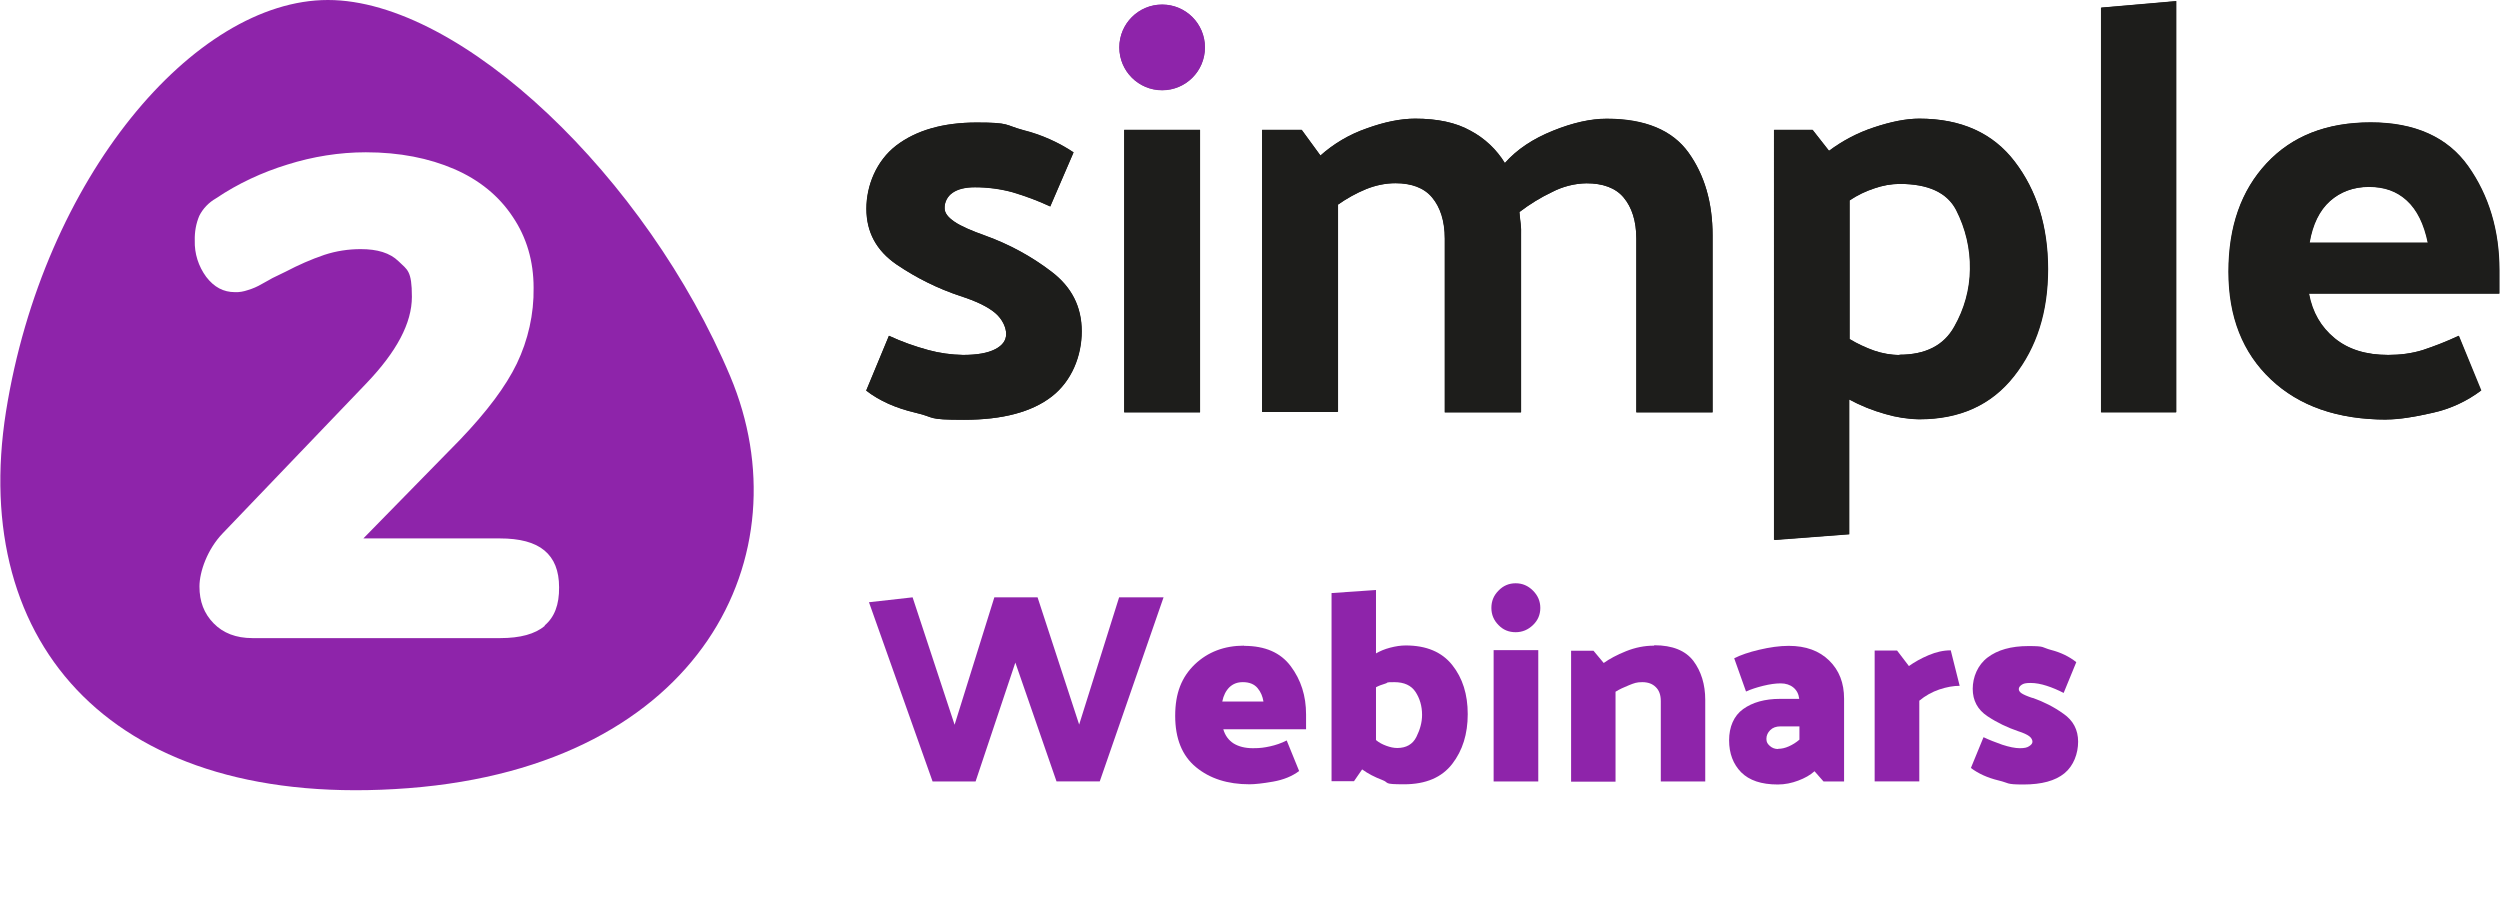
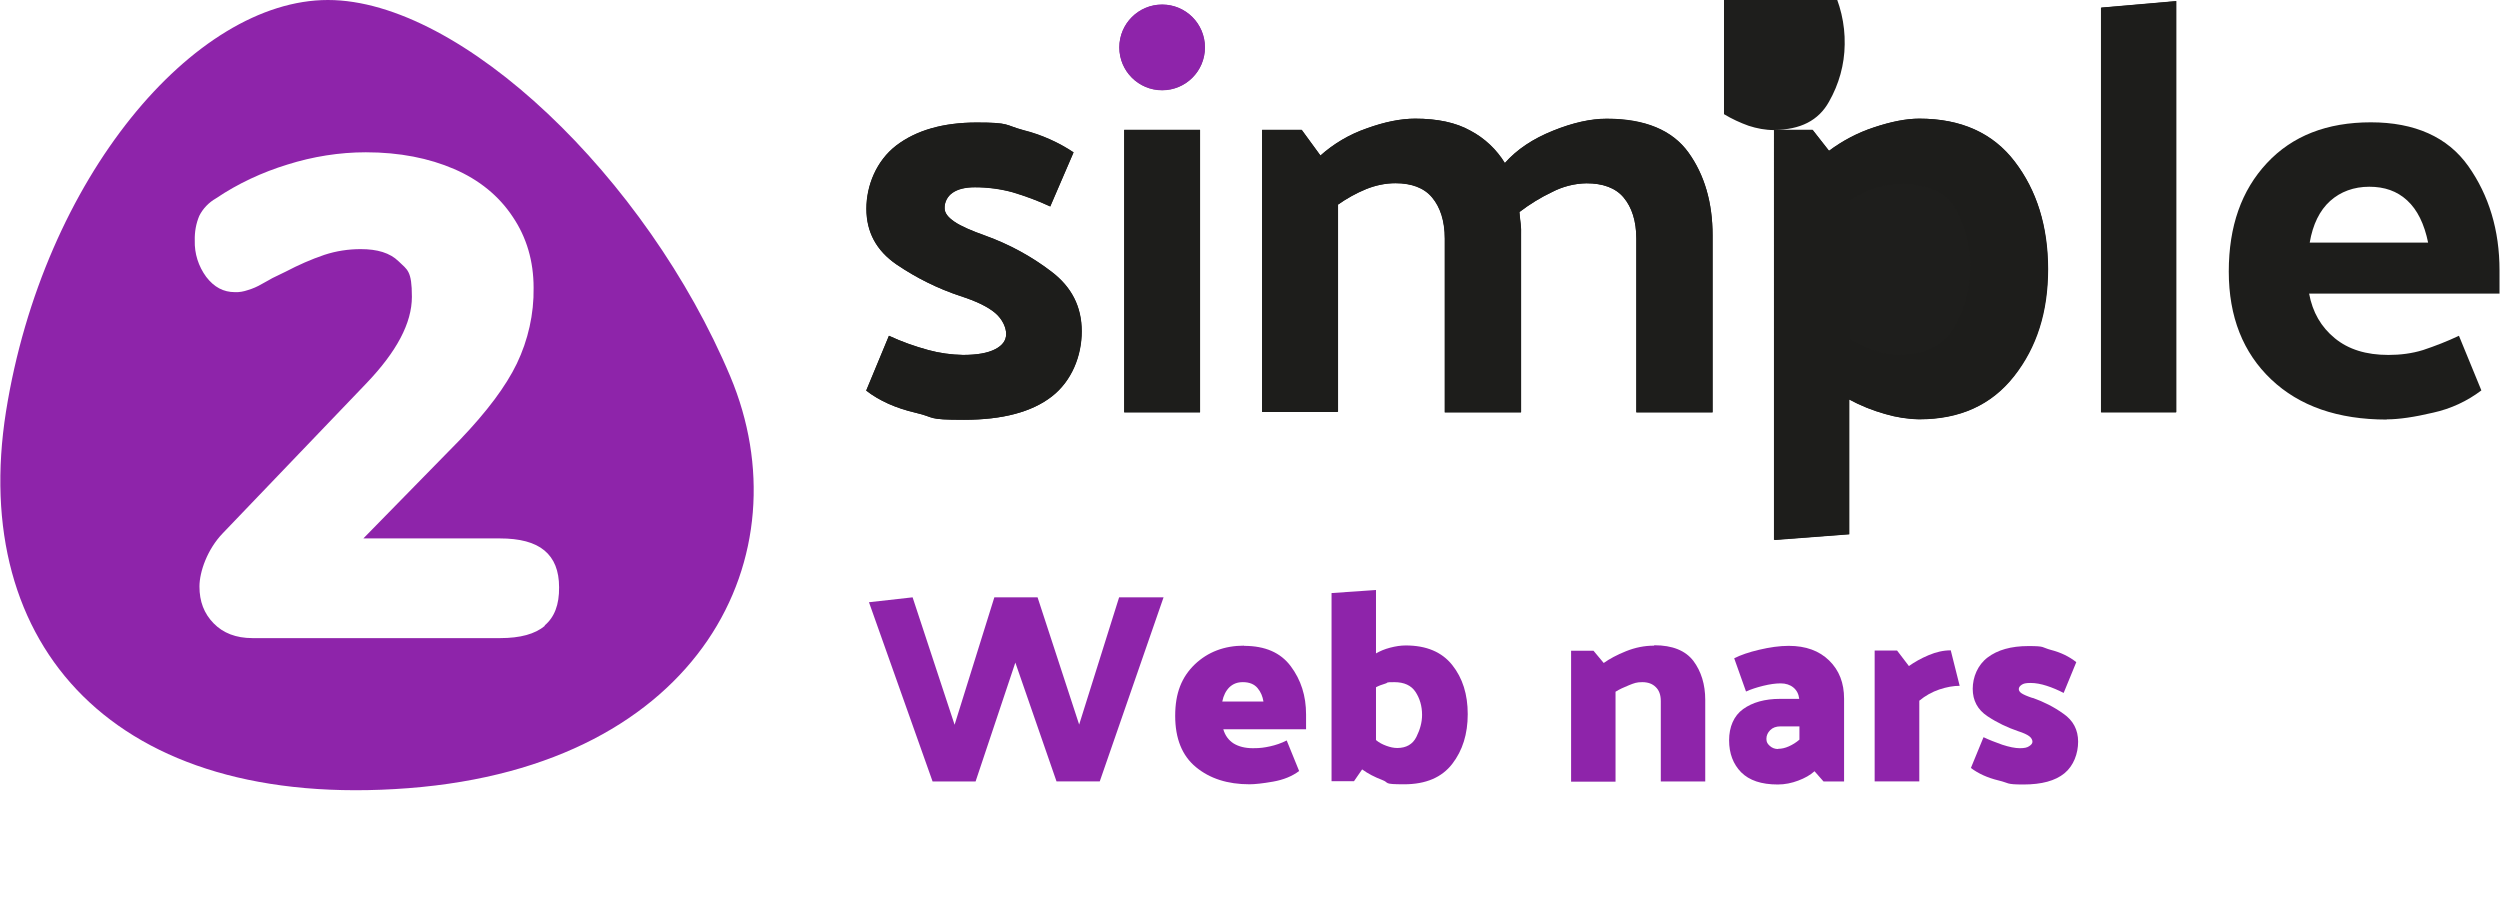
<svg xmlns="http://www.w3.org/2000/svg" version="1.1" viewBox="0.0 0.0 1226.0 450.0" width="1226.0" height="449.9">
  <defs>
    <style>
      .st0 {
        fill: #8e24aa;
      }

      .st1 {
        display: none;
      }

      .st1, .st2 {
        isolation: isolate;
      }

      .st3 {
        fill: none;
      }

      .st4 {
        clip-path: url(#clippath-1);
      }

      .st5 {
        fill: #1e1e1c;
      }

      .st6 {
        fill: #1d1d1b;
      }

      .st7 {
        fill: #7b3b8f;
      }

      .st8 {
        clip-path: url(#clippath);
      }
    </style>
    <clipPath id="clippath">
      <rect class="st3" width="369.5" height="387.6" />
    </clipPath>
    <clipPath id="clippath-1">
      <rect class="st3" width="369.5" height="387.6" />
    </clipPath>
  </defs>
  <g id="Layer_1">
    <g id="Layer_2">
      <g id="Layer_1-2">
        <path class="st5" d="M515,101.3c-6-2.8-12.2-5.1-18.6-7-5.9-1.6-12.1-2.4-18.3-2.4-4.8,0-8.4.9-11,2.7-2.5,1.7-4,4.6-3.9,7.6,0,2.3,1.6,4.4,4.8,6.6s8.3,4.4,15.3,6.9c11.6,4.2,22.5,10.1,32.3,17.6,9.9,7.5,14.8,17.2,14.8,29.2s-4.9,24.4-14.7,32-24.1,11.4-43,11.4-13.7-1.1-23.6-3.4-17.9-5.9-24.4-10.9l11.2-26.9c6.2,2.9,12.7,5.2,19.3,7,5.5,1.5,11.3,2.3,17,2.4,6.9,0,12.1-.9,15.8-2.8s5.4-4.4,5.4-7.5-1.8-7.2-5.4-10.3-9.3-5.8-17.1-8.3c-11.1-3.7-21.6-8.9-31.3-15.5-9.9-6.8-14.7-15.9-14.7-27.3s4.9-23.5,14.6-31c9.8-7.4,22.9-11.3,39.5-11.3s13.5,1.2,22.9,3.7c8.7,2.2,17.1,5.9,24.6,10.9l-11.5,26.5Z" />
        <path class="st5" d="M588.5,63.7v138.5h-37.2V63.7h37.2Z" />
        <path class="st5" d="M737.9,80.1c5.9-6.7,13.7-11.9,23.6-15.9s18.6-5.9,26.4-5.9c18.8,0,32.2,5.6,40.1,16.5,7.9,11,11.9,24.6,11.9,40.6v86.8h-37.4v-85.1c0-8.7-2.2-15.4-6.2-20.2s-10.3-7-18.2-7c-5.9.1-11.7,1.6-16.9,4.3-5.7,2.7-11,6-16,9.8.2,1.9.3,3.8.6,5.7.2,1.9.3,3.8.2,5.7v86.8h-37.4v-85.2c0-8.7-2.2-15.4-6.2-20.2s-10.2-7-18-7c-4.9,0-9.8,1.1-14.4,2.9-4.9,2-9.5,4.6-13.8,7.6v101.6h-37.2V63.7h19.4l9.2,12.6c6.6-5.9,14.3-10.4,22.7-13.3,8.8-3.2,16.8-4.8,23.8-4.8,10.9,0,20,1.9,27.1,5.9,7,3.7,12.8,9.2,16.9,15.9Z" />
-         <path class="st5" d="M870.1,63.7h18.8l8,10.3c6.7-5,14.1-8.9,22-11.5,8.4-2.8,15.8-4.3,22.3-4.3,20.4,0,36,7,46.8,21.1,10.9,14,16.3,31.6,16.3,52.6s-5.6,38.4-16.7,52.6-26.6,21.1-46.5,21.1c-5.6-.1-11.3-1-16.7-2.6-6.1-1.7-12-4.1-17.6-7.1v66.1l-36.8,2.8V63.7h0ZM931.5,174c12.8,0,21.8-4.6,26.9-13.8,4.9-8.6,7.6-18.2,7.7-28.1.2-10.1-2.2-20.1-6.8-29.1-4.5-8.6-13.8-12.8-27.7-12.8-4.2,0-8.5.8-12.5,2.2-4.3,1.4-8.4,3.4-12.2,5.9v68c3.8,2.3,7.9,4.2,12.1,5.7,4,1.3,8.2,2.1,12.4,2.1Z" />
+         <path class="st5" d="M870.1,63.7h18.8l8,10.3c6.7-5,14.1-8.9,22-11.5,8.4-2.8,15.8-4.3,22.3-4.3,20.4,0,36,7,46.8,21.1,10.9,14,16.3,31.6,16.3,52.6s-5.6,38.4-16.7,52.6-26.6,21.1-46.5,21.1c-5.6-.1-11.3-1-16.7-2.6-6.1-1.7-12-4.1-17.6-7.1v66.1l-36.8,2.8V63.7h0Zc12.8,0,21.8-4.6,26.9-13.8,4.9-8.6,7.6-18.2,7.7-28.1.2-10.1-2.2-20.1-6.8-29.1-4.5-8.6-13.8-12.8-27.7-12.8-4.2,0-8.5.8-12.5,2.2-4.3,1.4-8.4,3.4-12.2,5.9v68c3.8,2.3,7.9,4.2,12.1,5.7,4,1.3,8.2,2.1,12.4,2.1Z" />
        <path class="st5" d="M1067.2.6v201.7h-36.8V3.8l36.8-3.2Z" />
-         <path class="st5" d="M1170.4,205.8c-24,0-42.8-6.6-56.7-19.7s-20.8-30.7-20.8-52.8,6.2-39.8,18.7-53.2,29.5-20,51-20,37.6,7.1,47.8,21.5,15.3,31.4,15.3,51v11.4h-93.4c1.7,9.2,5.9,16.4,12.6,21.9s15.4,8.2,26.3,8.2c5.8,0,11.5-.7,17-2.4,6-2,11.9-4.3,17.6-7l10.9,26.9c-7,5.2-15,9-23.6,10.9-9.3,2.1-16.9,3.3-22.8,3.3ZM1190.7,119.2c-1.9-9.3-5.3-16.2-10.3-20.8s-11.1-6.7-18.6-6.7-14,2.4-19.2,7-8.5,11.4-10,20.4h58.1Z" />
        <circle class="st7" cx="569.9" cy="23.3" r="21" />
        <g id="Artwork_3">
          <g class="st8">
            <g class="st4">
              <path class="st0" d="M358.1,184.7C317.1,87.2,226.2,0,160.7,0S21.1,87.2,2.8,201.9c-18.1,114.8,53.1,195.8,197.4,184.7,144.3-11.1,194.4-115,157.9-201.9M267.1,307c-4.8,4-12,6-21.9,6h-121.5c-8.1,0-14.4-2.5-19-7.2-4.8-4.9-7-10.8-7-18.1s3.9-18.3,11.4-26.1l70.6-73.7c14.7-15.4,22.2-29.4,22.2-42.3s-2.2-13.2-6.5-17.4-10.5-6-18.6-6c-6,0-12,.9-17.8,2.8-6.5,2.2-12.8,5-18.9,8.2l-6.6,3.2c-.9.6-2.6,1.4-5.2,2.9-2.2,1.3-4.5,2.3-6.9,3-2,.7-4.2,1.1-6.3,1-5.6,0-10.2-2.4-14.1-7.5-3.8-5.2-5.8-11.4-5.6-17.9-.1-4.1.6-8.2,2.2-12,1.8-3.6,4.7-6.6,8.2-8.6,10.8-7.3,22.7-12.8,35.1-16.6,12.4-3.9,25.4-6,38.4-6,16.6,0,31,2.9,43.3,8.2s22,13.2,28.8,23.5c6.8,10.1,10.2,21.7,10.2,34.8.2,12.8-2.7,25.6-8.2,37.1-5.4,11.2-14.7,23.6-27.9,37.4l-47.4,48.4h66.9c9.8,0,17.1,1.9,21.9,5.9s7.2,9.9,7.2,18.1c.1,8.5-2.3,14.7-7.1,18.7" />
            </g>
          </g>
        </g>
        <path class="st6" d="M515,101.2c-6-2.8-12.2-5.1-18.6-7-5.9-1.6-12.1-2.4-18.3-2.4-4.8,0-8.4.9-11,2.7-2.5,1.7-4,4.6-3.9,7.6,0,2.3,1.6,4.4,4.8,6.6s8.3,4.4,15.3,6.9c11.6,4.2,22.5,10.1,32.3,17.6,9.9,7.5,14.9,17.2,14.9,29.3s-4.9,24.4-14.7,32-24.2,11.4-43,11.4-13.7-1.1-23.6-3.4-17.9-5.9-24.4-10.9l11.1-26.9c6.2,2.9,12.7,5.2,19.3,7,5.5,1.5,11.3,2.3,17,2.4,6.9,0,12.1-.9,15.8-2.8s5.4-4.4,5.4-7.5-1.8-7.3-5.4-10.3-9.3-5.8-17.1-8.3c-11.1-3.7-21.6-8.9-31.3-15.5-9.9-6.8-14.8-15.9-14.8-27.3s4.9-23.5,14.6-31c9.8-7.5,22.9-11.3,39.5-11.3s13.5,1.2,22.9,3.8c8.8,2.2,17.1,5.9,24.6,10.9l-11.4,26.6Z" />
        <path class="st6" d="M588.5,63.7v138.6h-37.2V63.7h37.2Z" />
        <path class="st6" d="M738,80c5.9-6.7,13.7-11.9,23.6-15.9s18.6-5.9,26.4-5.9c18.8,0,32.2,5.6,40.1,16.6,7.9,11,11.8,24.6,11.8,40.6v86.9h-37.4v-85.2c0-8.7-2.2-15.4-6.2-20.2s-10.3-7-18.3-7c-5.9.1-11.7,1.6-16.9,4.3-5.7,2.7-11,6-16,9.8.2,1.9.3,3.8.6,5.7.2,1.9.3,3.8.2,5.7v86.9h-37.4v-85.2c0-8.7-2.2-15.4-6.2-20.2s-10.2-7-18-7c-4.9,0-9.8,1-14.4,2.9-4.9,2-9.5,4.6-13.8,7.6v101.7h-37.2V63.7h19.4l9.2,12.6c6.6-5.9,14.3-10.4,22.6-13.3,8.8-3.2,16.8-4.8,23.8-4.8,10.9,0,20,1.9,27.1,5.9,7,3.7,12.8,9.2,16.9,15.9Z" />
        <path class="st6" d="M870.2,63.7h18.8l8.1,10.3c6.7-5,14.1-8.9,22-11.5,8.4-2.8,15.8-4.3,22.3-4.3,20.4,0,36.1,7,46.8,21.1s16.3,31.7,16.3,52.7-5.5,38.4-16.7,52.6-26.7,21.1-46.5,21.1c-5.6-.1-11.3-1-16.7-2.6-6.1-1.7-12-4.1-17.6-7.1v66.1l-36.8,2.8V63.7h-.1ZM931.7,174c12.8,0,21.8-4.6,26.9-13.8,4.9-8.6,7.6-18.2,7.7-28.1.2-10.1-2.2-20.1-6.8-29.1-4.5-8.6-13.8-12.8-27.7-12.8-4.2,0-8.5.8-12.5,2.2-4.3,1.4-8.4,3.4-12.1,5.9v68c3.8,2.3,7.9,4.2,12.1,5.7,4,1.4,8.2,2.1,12.4,2.2Z" />
        <path class="st6" d="M1067.4.5v201.7h-36.8V3.7l36.8-3.2Z" />
        <path class="st6" d="M1170.6,205.8c-24,0-42.9-6.6-56.7-19.7s-20.8-30.7-20.8-52.9,6.2-39.8,18.7-53.2,29.5-20,51-20,37.7,7.2,47.8,21.5,15.3,31.4,15.3,51.1v11.4h-93.4c1.7,9.2,5.9,16.4,12.6,21.9s15.4,8.2,26.3,8.2c5.8,0,11.5-.7,17-2.4,6-2,11.9-4.3,17.6-7l11,26.8c-7,5.3-15,9-23.6,10.9-9.3,2.2-16.9,3.3-22.8,3.3ZM1190.9,119.1c-1.9-9.3-5.3-16.2-10.3-20.8s-11.1-6.7-18.6-6.7-14.1,2.4-19.2,7-8.5,11.5-10,20.4h58.1Z" />
        <circle class="st0" cx="569.9" cy="23.2" r="21" />
      </g>
    </g>
  </g>
  <g id="Layer_21" data-name="Layer_2">
    <g class="st2">
      <path class="st0" d="M518.1,383.3l-20.2-58.3-19.5,58.3h-21.1l-31.2-87.9,21.4-2.4,20.6,62.5,19.5-62.5h21.2l20.4,62.4,19.6-62.4h21.8l-31.3,90.3h-21.2Z" />
      <path class="st0" d="M610.1,316.8c10.3,0,17.9,3.3,22.9,10,5,6.7,7.5,14.5,7.5,23.6v7.3h-40.6c.9,3.1,2.6,5.4,5.1,7,2.5,1.5,5.6,2.3,9.4,2.3s5.6-.3,8.4-.9c2.7-.6,5.5-1.5,8.2-2.9l6.1,15c-3.5,2.6-7.7,4.3-12.8,5.2-5.1.9-9,1.3-11.6,1.3-10.7,0-19.4-2.8-26.2-8.4-6.8-5.6-10.2-14-10.2-25.2s3.2-19,9.6-25.2c6.4-6.1,14.5-9.2,24.2-9.2ZM609.5,334.6c-2.7,0-4.8.8-6.6,2.5-1.7,1.7-2.9,4-3.5,7h20.2c-.4-2.5-1.3-4.7-2.9-6.6-1.6-1.9-4-2.9-7.2-2.9Z" />
      <path class="st0" d="M674.8,289.6v30.9c1.9-1.1,4.2-2.1,6.9-2.8,2.7-.7,5.2-1.1,7.7-1.1,10.1,0,17.7,3.2,22.8,9.6,5.1,6.4,7.6,14.4,7.6,24.1s-2.5,17.8-7.6,24.4c-5.1,6.6-12.9,10-23.6,10s-7-.7-10.7-2.1c-3.7-1.4-7-3.1-9.9-5.2l-4,5.8h-11v-92.3l21.8-1.5ZM697.4,350.6c0-4.2-1.1-8-3.2-11.2-2.1-3.2-5.6-4.8-10.4-4.8s-2.7.2-4.4.7c-1.7.5-3.3,1.1-4.6,1.8v25.9c1.4,1.2,3.1,2.1,5,2.8,1.9.7,3.7,1.1,5.4,1.1,4.4,0,7.6-1.8,9.4-5.4s2.8-7.2,2.8-10.8Z" />
-       <path class="st0" d="M755.4,298.2c0,3.3-1.2,6.1-3.6,8.4-2.4,2.3-5.2,3.5-8.5,3.5s-6.1-1.1-8.4-3.5c-2.3-2.3-3.5-5.1-3.5-8.4s1.1-6.1,3.5-8.5c2.3-2.4,5.1-3.6,8.4-3.6s6.1,1.2,8.5,3.6c2.4,2.4,3.6,5.2,3.6,8.5ZM754.4,318.9v64.4h-21.9v-64.4h21.9Z" />
      <path class="st0" d="M811.3,316.5c8.9,0,15.3,2.6,19.2,7.7,3.8,5.1,5.8,11.5,5.8,19.1v40h-21.8v-39.4c0-3-.8-5.3-2.5-6.9-1.6-1.6-3.8-2.4-6.6-2.4s-4,.5-6.5,1.5c-2.5,1-4.7,2-6.6,3.2v44.1h-21.8v-64.2h11l5,6c2.8-2,6.5-4,11-5.8,4.5-1.8,9-2.7,13.7-2.7Z" />
      <path class="st0" d="M877.3,316.8c8.3,0,14.9,2.4,19.8,7.2,4.9,4.8,7.3,11,7.3,18.7v40.6h-10.1l-4.4-5c-2.1,1.9-4.8,3.4-8,4.6-3.2,1.2-6.5,1.9-10,1.9-8.1,0-14-2-18-6-3.9-4-5.9-9.2-5.9-15.7s2.3-12,6.9-15.3c4.6-3.3,10.6-5,18.1-5h9.4c-.3-2.4-1.2-4.2-2.9-5.6-1.6-1.3-3.7-2-6.2-2s-5.3.4-8.6,1.2c-3.2.8-6,1.7-8.4,2.8l-5.8-16.3c3.1-1.6,7.2-3,12.3-4.2,5.1-1.2,9.9-1.9,14.4-1.9ZM872.1,367.3c1.7,0,3.4-.4,5.2-1.2,1.8-.8,3.6-1.9,5.2-3.3v-6.5h-9.4c-2,0-3.7.6-4.9,1.8-1.2,1.2-1.9,2.6-1.9,4.3s.6,2.5,1.7,3.5c1.1,1,2.5,1.5,4,1.5Z" />
      <path class="st0" d="M956.7,318.9l4.4,17.5c-3.1,0-6.4.6-10,1.8-3.5,1.2-6.8,3-9.8,5.5v39.6h-21.9v-64.2h11l5.8,7.6c2.7-1.9,5.8-3.7,9.6-5.3s7.3-2.4,10.9-2.4Z" />
      <path class="st0" d="M996.9,342.3c5.3,1.9,10.4,4.4,15.1,7.8,4.8,3.3,7.2,7.9,7.2,13.7s-2.2,11.8-6.7,15.5c-4.5,3.7-11.2,5.5-20.1,5.5s-6.8-.7-12.3-2c-5.4-1.3-9.9-3.4-13.5-6.1l6.2-15.1c2.7,1.3,5.8,2.5,9.2,3.7,3.4,1.1,6.3,1.7,8.6,1.7s3.6-.3,4.6-1c1.1-.7,1.6-1.4,1.6-2.2s-.5-1.9-1.6-2.7c-1.1-.8-2.8-1.6-5.3-2.4-5.3-1.8-10.4-4.2-15.2-7.4-4.8-3.2-7.2-7.7-7.2-13.4s2.4-11.7,7.3-15.4c4.9-3.7,11.5-5.6,20-5.6s6.3.6,11.1,1.9c4.7,1.2,8.9,3.2,12.4,6l-6.2,15.1c-2.7-1.4-5.5-2.6-8.3-3.5-2.8-.9-5.4-1.4-7.9-1.4s-3.5.3-4.4.9c-.9.6-1.4,1.3-1.4,2.1s.5,1.5,1.4,2.1c.9.6,2.7,1.4,5.4,2.3Z" />
    </g>
    <g class="st1">
-       <path class="st0" d="M473.7,310.8c-6,0-10.9,2.7-14.6,8s-5.6,12.4-5.6,21.2,1.8,15.4,5.4,20.7c3.6,5.3,8.6,8,14.9,8s6.8-.4,9.8-1.3c3-.9,5.8-2,8.2-3.3l8.2,16.2c-3.5,2-7.6,3.6-12.5,4.7-4.9,1.1-9.5,1.7-13.8,1.7-14.4,0-25.2-4.4-32.3-13.1-7.1-8.8-10.6-19.9-10.6-33.3s3.8-25.2,11.3-34c7.6-8.8,18-13.2,31.4-13.2s8.1.6,12.9,1.7c4.8,1.2,9,2.9,12.7,5.2l-6.5,14.9c-4.5-1.4-8-2.4-10.5-3-2.5-.6-5.4-.9-8.6-.9Z" />
      <path class="st0" d="M514.7,384.9v-90.3h34.6c10,0,18.6,2.5,25.8,7.6,7.2,5.1,10.8,13,10.8,23.7s-3.8,18.3-11.5,23.4-16.4,7.6-26.1,7.6h-11.8v28h-21.8ZM548.7,312h-12.2v27.5h12.5c4.2,0,7.6-1.2,10.4-3.5,2.7-2.3,4.1-5.6,4.1-9.6s-1.3-8.1-3.9-10.6c-2.6-2.5-6.2-3.7-10.8-3.7Z" />
      <path class="st0" d="M637.3,384.9h-37v-90.3h37c14.1,0,24.7,4.2,31.9,12.5,7.2,8.4,10.8,19,10.8,32.1s-3.9,25.1-11.7,33.3c-7.8,8.2-18.1,12.3-30.9,12.3ZM637.1,312.1h-15v55.4h14.1c6.2,0,11.3-2.3,15.3-6.8,4-4.6,6-11.7,6-21.4s-1.7-14.6-5.1-19.6c-3.4-5-8.5-7.5-15.2-7.5Z" />
      <path class="st0" d="M720.6,318.1c0-7.2,2.9-13.2,8.8-18.1,5.8-4.9,13.8-7.3,24-7.3s9.1.7,13.8,2c4.7,1.3,8.8,3.1,12.3,5.2l-6.6,15.5c-4.1-1.5-7.5-2.6-10.2-3.4-2.7-.8-5.8-1.1-9-1.1s-5.7.7-7.6,2c-1.9,1.3-2.9,3.1-2.9,5.3s1.5,4.6,4.4,6.2c2.9,1.7,6.4,3.6,10.5,5.7,6.4,3.3,12.5,7.3,18.3,12.1,5.8,4.8,8.8,10.9,8.8,18.3s-3.1,13.6-9.2,18.6c-6.2,5-14.8,7.4-25.8,7.4s-9.4-.8-15.3-2.3c-5.9-1.5-10.3-3.2-13.3-5.2l6.6-16.7c2.5,1.4,5.8,2.8,10,4,4.2,1.3,8,1.9,11.5,1.9s7.6-.8,9.8-2.4c2.2-1.6,3.3-3.5,3.3-5.7s-1.6-4-4.7-6c-3.1-2-6.6-3.9-10.3-5.8-6.1-3.2-12.1-7.1-18.1-11.7s-9-10.9-9-18.7Z" />
      <path class="st0" d="M827.8,318.4c10.3,0,17.9,3.3,22.9,10,5,6.7,7.5,14.5,7.5,23.6v7.3h-40.6c.9,3.1,2.6,5.4,5.1,7,2.5,1.5,5.6,2.3,9.4,2.3s5.6-.3,8.4-.9c2.7-.6,5.5-1.5,8.2-2.9l6.1,15c-3.5,2.6-7.7,4.3-12.8,5.2-5.1.9-9,1.3-11.6,1.3-10.7,0-19.4-2.8-26.2-8.4s-10.2-14-10.2-25.2,3.2-19,9.6-25.2c6.4-6.1,14.5-9.2,24.2-9.2ZM827.3,336.1c-2.7,0-4.8.8-6.6,2.5-1.7,1.7-2.9,4-3.5,7h20.2c-.4-2.5-1.3-4.7-2.9-6.6-1.6-1.9-4-2.9-7.2-2.9Z" />
      <path class="st0" d="M897.2,343.8c5.3,1.9,10.4,4.4,15.1,7.8,4.8,3.3,7.2,7.9,7.2,13.7s-2.2,11.8-6.7,15.5c-4.5,3.7-11.2,5.5-20.1,5.5s-6.8-.7-12.3-2c-5.4-1.3-9.9-3.4-13.5-6.1l6.2-15.1c2.7,1.3,5.8,2.5,9.2,3.7,3.4,1.1,6.3,1.7,8.6,1.7s3.6-.3,4.6-1c1.1-.7,1.6-1.4,1.6-2.2s-.5-1.9-1.6-2.7c-1.1-.8-2.8-1.6-5.3-2.4-5.3-1.8-10.4-4.2-15.2-7.4-4.8-3.2-7.2-7.7-7.2-13.4s2.4-11.7,7.3-15.4c4.9-3.7,11.5-5.6,20-5.6s6.3.6,11.1,1.9c4.7,1.2,8.9,3.2,12.4,6l-6.2,15.1c-2.7-1.4-5.5-2.6-8.3-3.5-2.8-.9-5.4-1.4-7.9-1.4s-3.5.3-4.4.9c-.9.6-1.4,1.3-1.4,2.1s.5,1.5,1.4,2.1c.9.6,2.7,1.4,5.4,2.3Z" />
      <path class="st0" d="M958.2,343.8c5.3,1.9,10.4,4.4,15.1,7.8,4.8,3.3,7.2,7.9,7.2,13.7s-2.2,11.8-6.7,15.5c-4.5,3.7-11.2,5.5-20.1,5.5s-6.8-.7-12.3-2c-5.4-1.3-9.9-3.4-13.5-6.1l6.2-15.1c2.7,1.3,5.8,2.5,9.2,3.7,3.4,1.1,6.3,1.7,8.6,1.7s3.6-.3,4.6-1c1.1-.7,1.6-1.4,1.6-2.2s-.5-1.9-1.6-2.7c-1.1-.8-2.8-1.6-5.3-2.4-5.3-1.8-10.4-4.2-15.2-7.4-4.8-3.2-7.2-7.7-7.2-13.4s2.4-11.7,7.3-15.4c4.9-3.7,11.5-5.6,20-5.6s6.3.6,11.1,1.9c4.7,1.2,8.9,3.2,12.4,6l-6.2,15.1c-2.7-1.4-5.5-2.6-8.3-3.5-2.8-.9-5.4-1.4-7.9-1.4s-3.5.3-4.4.9c-.9.6-1.4,1.3-1.4,2.1s.5,1.5,1.4,2.1c.9.6,2.7,1.4,5.4,2.3Z" />
      <path class="st0" d="M1015.2,299.8c0,3.3-1.2,6.1-3.6,8.4-2.4,2.3-5.2,3.5-8.5,3.5s-6.1-1.1-8.4-3.5c-2.3-2.3-3.5-5.1-3.5-8.4s1.1-6.1,3.5-8.5c2.3-2.4,5.1-3.6,8.4-3.6s6.1,1.2,8.5,3.6c2.4,2.4,3.6,5.2,3.6,8.5ZM1014.2,320.5v64.4h-21.9v-64.4h21.9Z" />
      <path class="st0" d="M1062.2,318.4c10.7,0,19.3,3,25.8,9,6.5,6,9.8,14.6,9.8,25.6s-3.5,18.8-10.4,24.6c-6.9,5.8-15.5,8.7-25.9,8.7s-18.6-2.9-25.1-8.6c-6.5-5.8-9.7-14.2-9.7-25.4s3.4-18.9,10.1-25c6.7-6,15.2-9,25.4-9ZM1061.8,368.4c4.2,0,7.4-1.3,9.8-3.8,2.4-2.5,3.6-6.4,3.6-11.6s-1.1-8.8-3.3-11.9c-2.2-3.1-5.3-4.6-9.4-4.6s-7.5,1.4-9.8,4.1c-2.3,2.7-3.5,6.7-3.5,11.8s1.1,9,3.2,11.8c2.1,2.8,5.2,4.2,9.3,4.2Z" />
-       <path class="st0" d="M1151.2,318.1c8.9,0,15.3,2.6,19.2,7.7,3.8,5.1,5.8,11.5,5.8,19.1v40h-21.8v-39.4c0-3-.8-5.3-2.5-6.9-1.6-1.6-3.8-2.4-6.6-2.4s-4,.5-6.5,1.5c-2.5,1-4.7,2-6.6,3.2v44.1h-21.8v-64.2h11l5,6c2.8-2,6.5-4,11-5.8,4.5-1.8,9-2.7,13.7-2.7Z" />
    </g>
    <g class="st1">
      <path class="st0" d="M432.3,368.4h16.7v-32.1c-1.5.8-3,1.6-4.6,2.3-1.5.8-3.1,1.5-4.6,2.2l-9.7-17.5,26.1-13.5h14.6v58.7h11c.4,2.7.7,5.5,1,8.2.3,2.7.6,5.5,1,8.2h-49.8c-.3-2.7-.6-5.5-.9-8.2-.3-2.7-.6-5.5-1-8.2Z" />
      <path class="st0" d="M528.5,357.1h-36.4l-1.5-17.1h36.5l1.3,17.1Z" />
      <path class="st0" d="M538.4,368.4h16.7v-32.1c-1.5.8-3,1.6-4.6,2.3-1.5.8-3.1,1.5-4.6,2.2l-9.7-17.5,26.1-13.5h14.6v58.7h11c.4,2.7.7,5.5,1,8.2.3,2.7.6,5.5,1,8.2h-49.8c-.3-2.7-.6-5.5-.9-8.2-.3-2.7-.6-5.5-1-8.2Z" />
      <path class="st0" d="M673,310.8c-6,0-10.9,2.7-14.6,8s-5.6,12.4-5.6,21.2,1.8,15.4,5.4,20.7c3.6,5.3,8.6,8,14.9,8s6.8-.4,9.8-1.3c3-.9,5.8-2,8.2-3.3l8.2,16.2c-3.5,2-7.6,3.6-12.5,4.7-4.9,1.1-9.5,1.7-13.8,1.7-14.4,0-25.2-4.4-32.3-13.1-7.1-8.8-10.6-19.9-10.6-33.3s3.8-25.2,11.3-34c7.6-8.8,18-13.2,31.4-13.2s8.1.6,12.9,1.7c4.8,1.2,9,2.9,12.7,5.2l-6.5,14.9c-4.5-1.4-8-2.4-10.5-3-2.5-.6-5.4-.9-8.6-.9Z" />
      <path class="st0" d="M753.1,318.2c8.9,0,15.3,2.5,19.2,7.6,3.8,5.1,5.8,11.4,5.8,19v40h-21.8v-39.3c0-3-.8-5.3-2.5-7-1.7-1.6-3.9-2.5-6.6-2.5s-4,.5-6.4,1.5c-2.4,1-4.6,2-6.6,3.2v44.1h-21.8v-92.3l21.8-1.5v32.1c2.7-1.5,5.8-2.7,9.3-3.7,3.5-.9,6.7-1.4,9.7-1.4Z" />
      <path class="st0" d="M819.1,318.4c8.3,0,14.9,2.4,19.8,7.2,4.9,4.8,7.3,11,7.3,18.7v40.6h-10.1l-4.4-5c-2.1,1.9-4.8,3.4-8,4.6-3.2,1.2-6.5,1.9-10,1.9-8.1,0-14-2-18-6-3.9-4-5.9-9.2-5.9-15.7s2.3-12,6.9-15.3c4.6-3.3,10.6-5,18.1-5h9.4c-.3-2.4-1.2-4.2-2.9-5.6-1.6-1.3-3.7-2-6.2-2s-5.3.4-8.6,1.2c-3.2.8-6,1.7-8.4,2.8l-5.8-16.3c3.1-1.6,7.2-3,12.3-4.2,5.1-1.2,9.9-1.9,14.4-1.9ZM813.9,368.9c1.7,0,3.4-.4,5.2-1.2,1.8-.8,3.6-1.9,5.2-3.3v-6.5h-9.4c-2,0-3.7.6-4.9,1.8-1.2,1.2-1.9,2.6-1.9,4.3s.6,2.5,1.7,3.5c1.1,1,2.5,1.5,4,1.5Z" />
      <path class="st0" d="M893.3,386.7c-8.1,0-15-2.1-20.8-6.2-5.8-4.2-8.7-10.4-8.7-18.6v-22.6h-9.4v-17h9.4v-16.7l21.8-3.2v19.9h14.2l3.3,17h-17.5v19.8c0,2.9.8,5.3,2.3,7,1.5,1.8,3.8,2.7,6.8,2.7s2.5-.2,4-.6c1.5-.4,3-.9,4.4-1.7l6.2,15c-1.5,1.4-3.9,2.6-7.2,3.7-3.3,1-6.3,1.5-9,1.5Z" />
      <path class="st0" d="M945.6,343.8c5.3,1.9,10.4,4.4,15.1,7.8,4.8,3.3,7.2,7.9,7.2,13.7s-2.2,11.8-6.7,15.5c-4.5,3.7-11.2,5.5-20.1,5.5s-6.8-.7-12.3-2c-5.4-1.3-9.9-3.4-13.5-6.1l6.2-15.1c2.7,1.3,5.8,2.5,9.2,3.7,3.4,1.1,6.3,1.7,8.6,1.7s3.6-.3,4.6-1c1.1-.7,1.6-1.4,1.6-2.2s-.5-1.9-1.6-2.7c-1.1-.8-2.8-1.6-5.3-2.4-5.3-1.8-10.4-4.2-15.2-7.4-4.8-3.2-7.2-7.7-7.2-13.4s2.4-11.7,7.3-15.4c4.9-3.7,11.5-5.6,20-5.6s6.3.6,11.1,1.9c4.7,1.2,8.9,3.2,12.4,6l-6.2,15.1c-2.7-1.4-5.5-2.6-8.3-3.5-2.8-.9-5.4-1.4-7.9-1.4s-3.5.3-4.4.9c-.9.6-1.4,1.3-1.4,2.1s.5,1.5,1.4,2.1c.9.6,2.7,1.4,5.4,2.3Z" />
    </g>
  </g>
</svg>